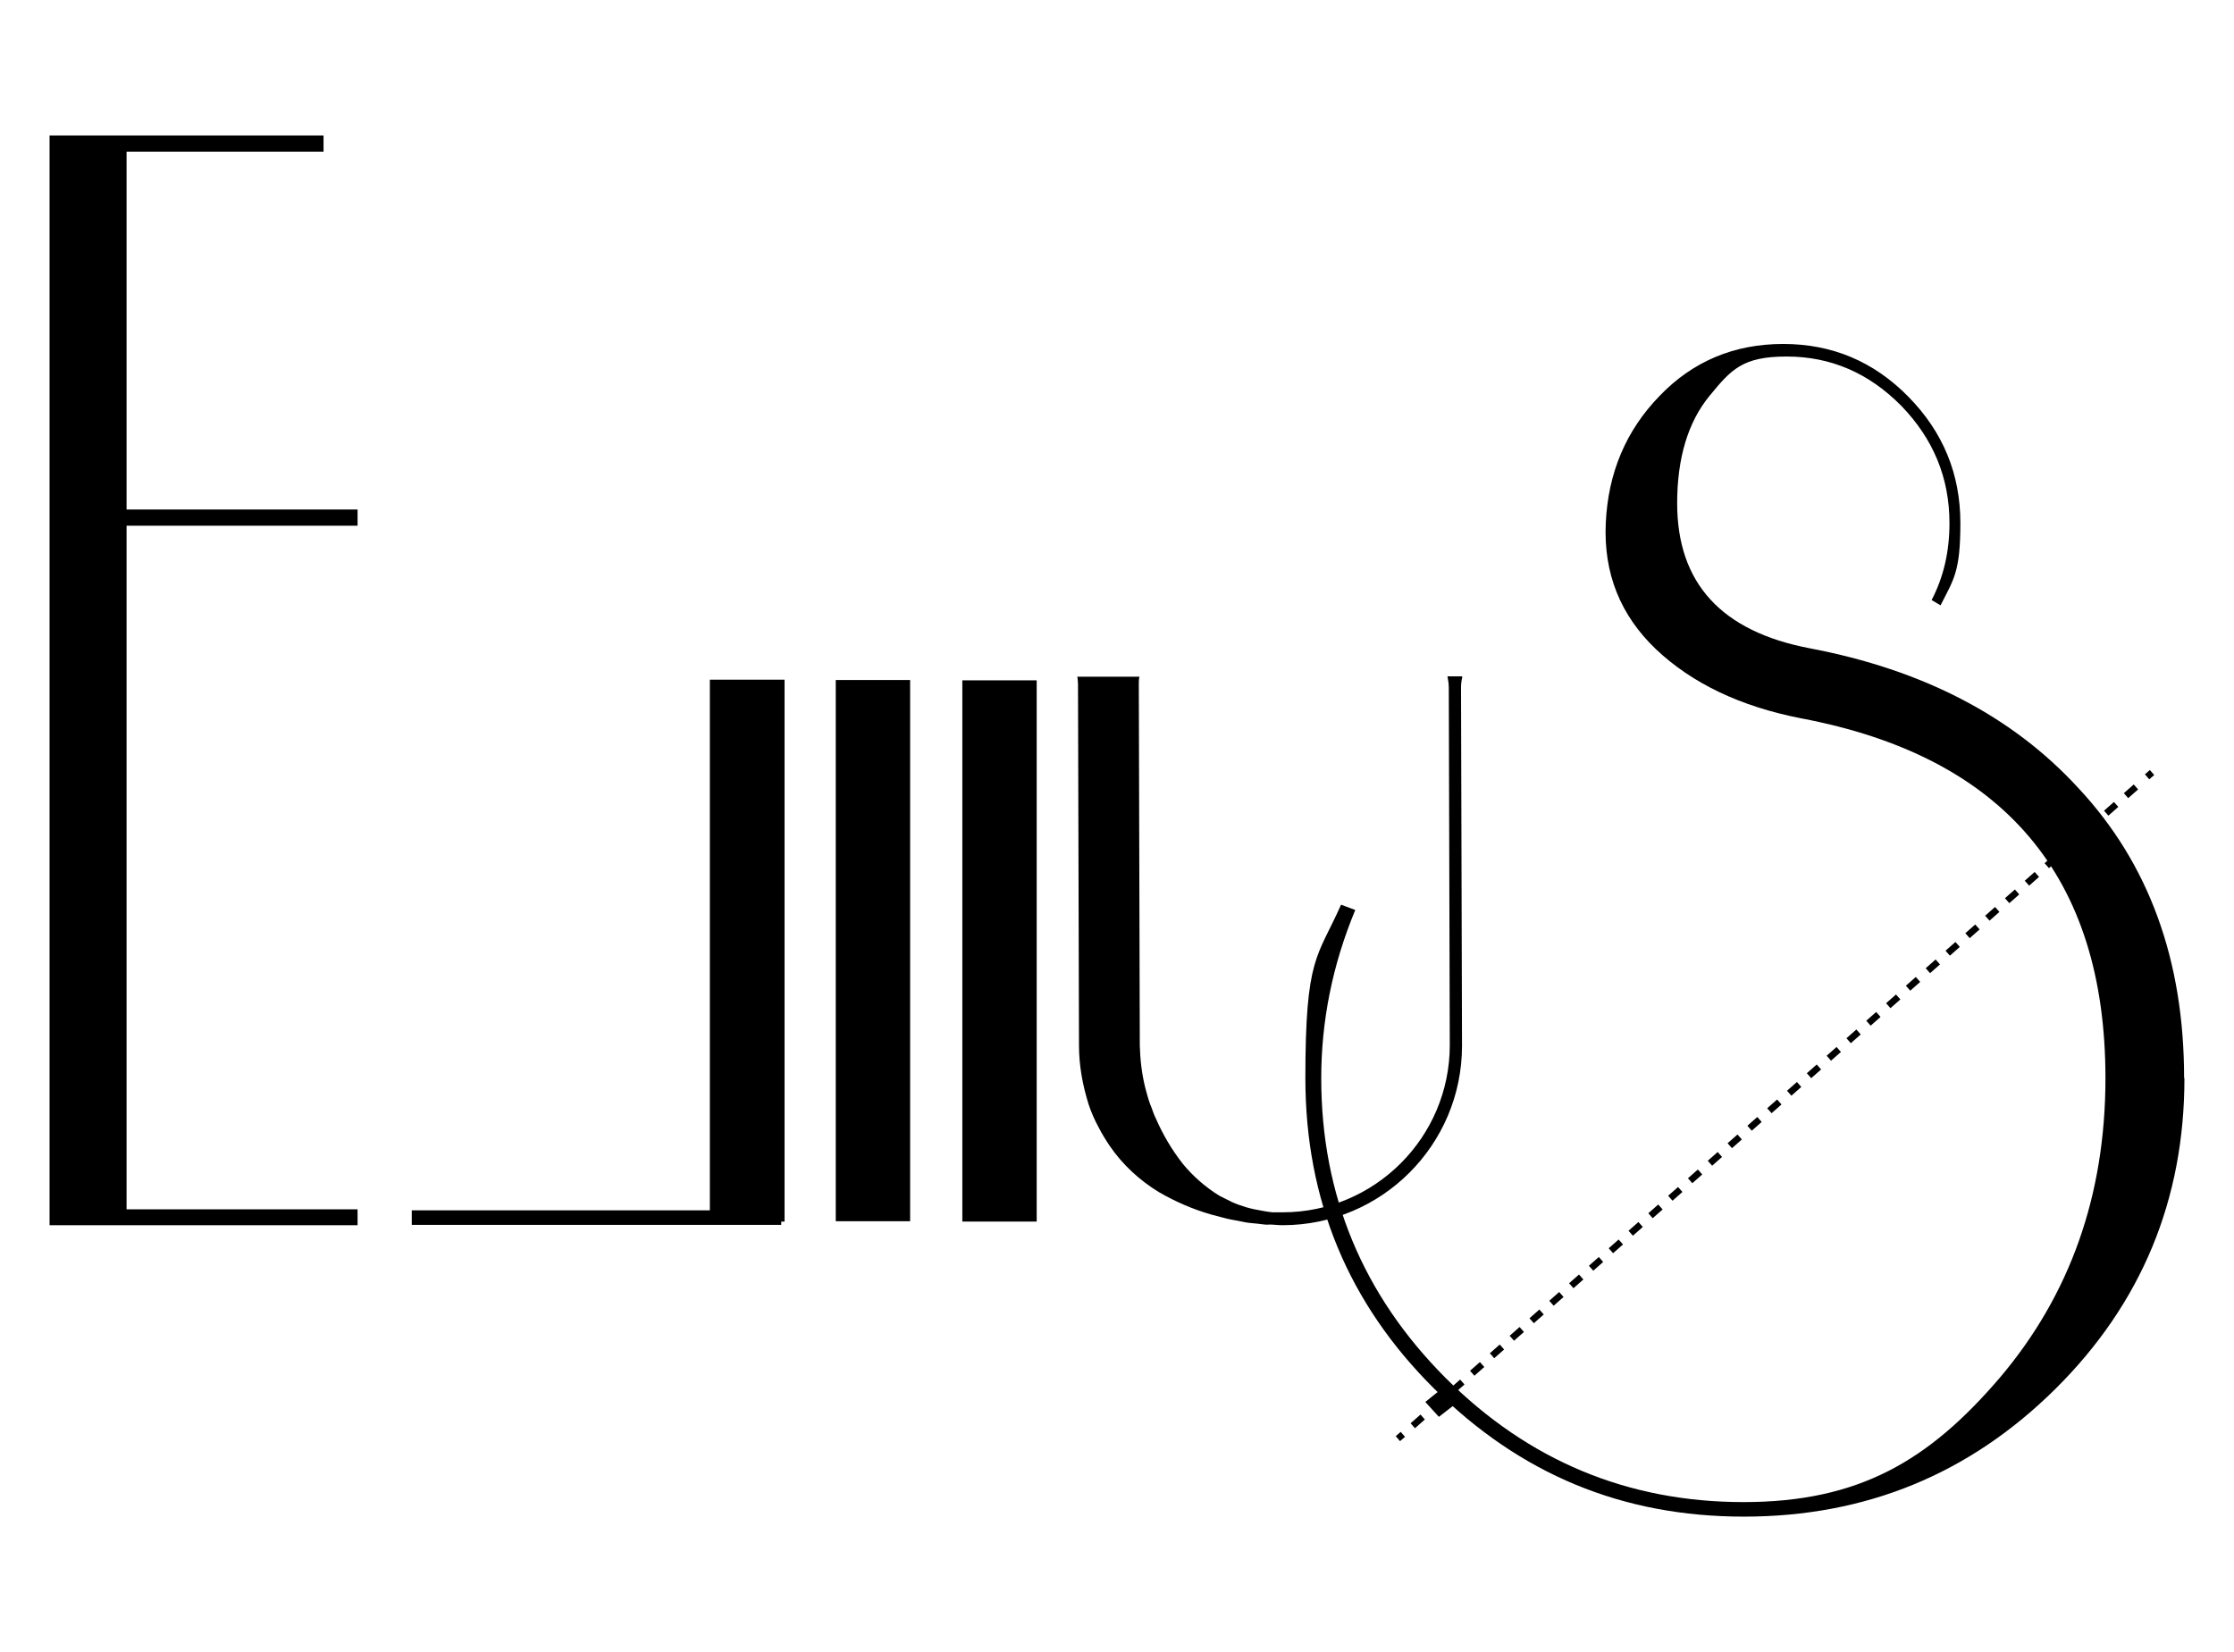
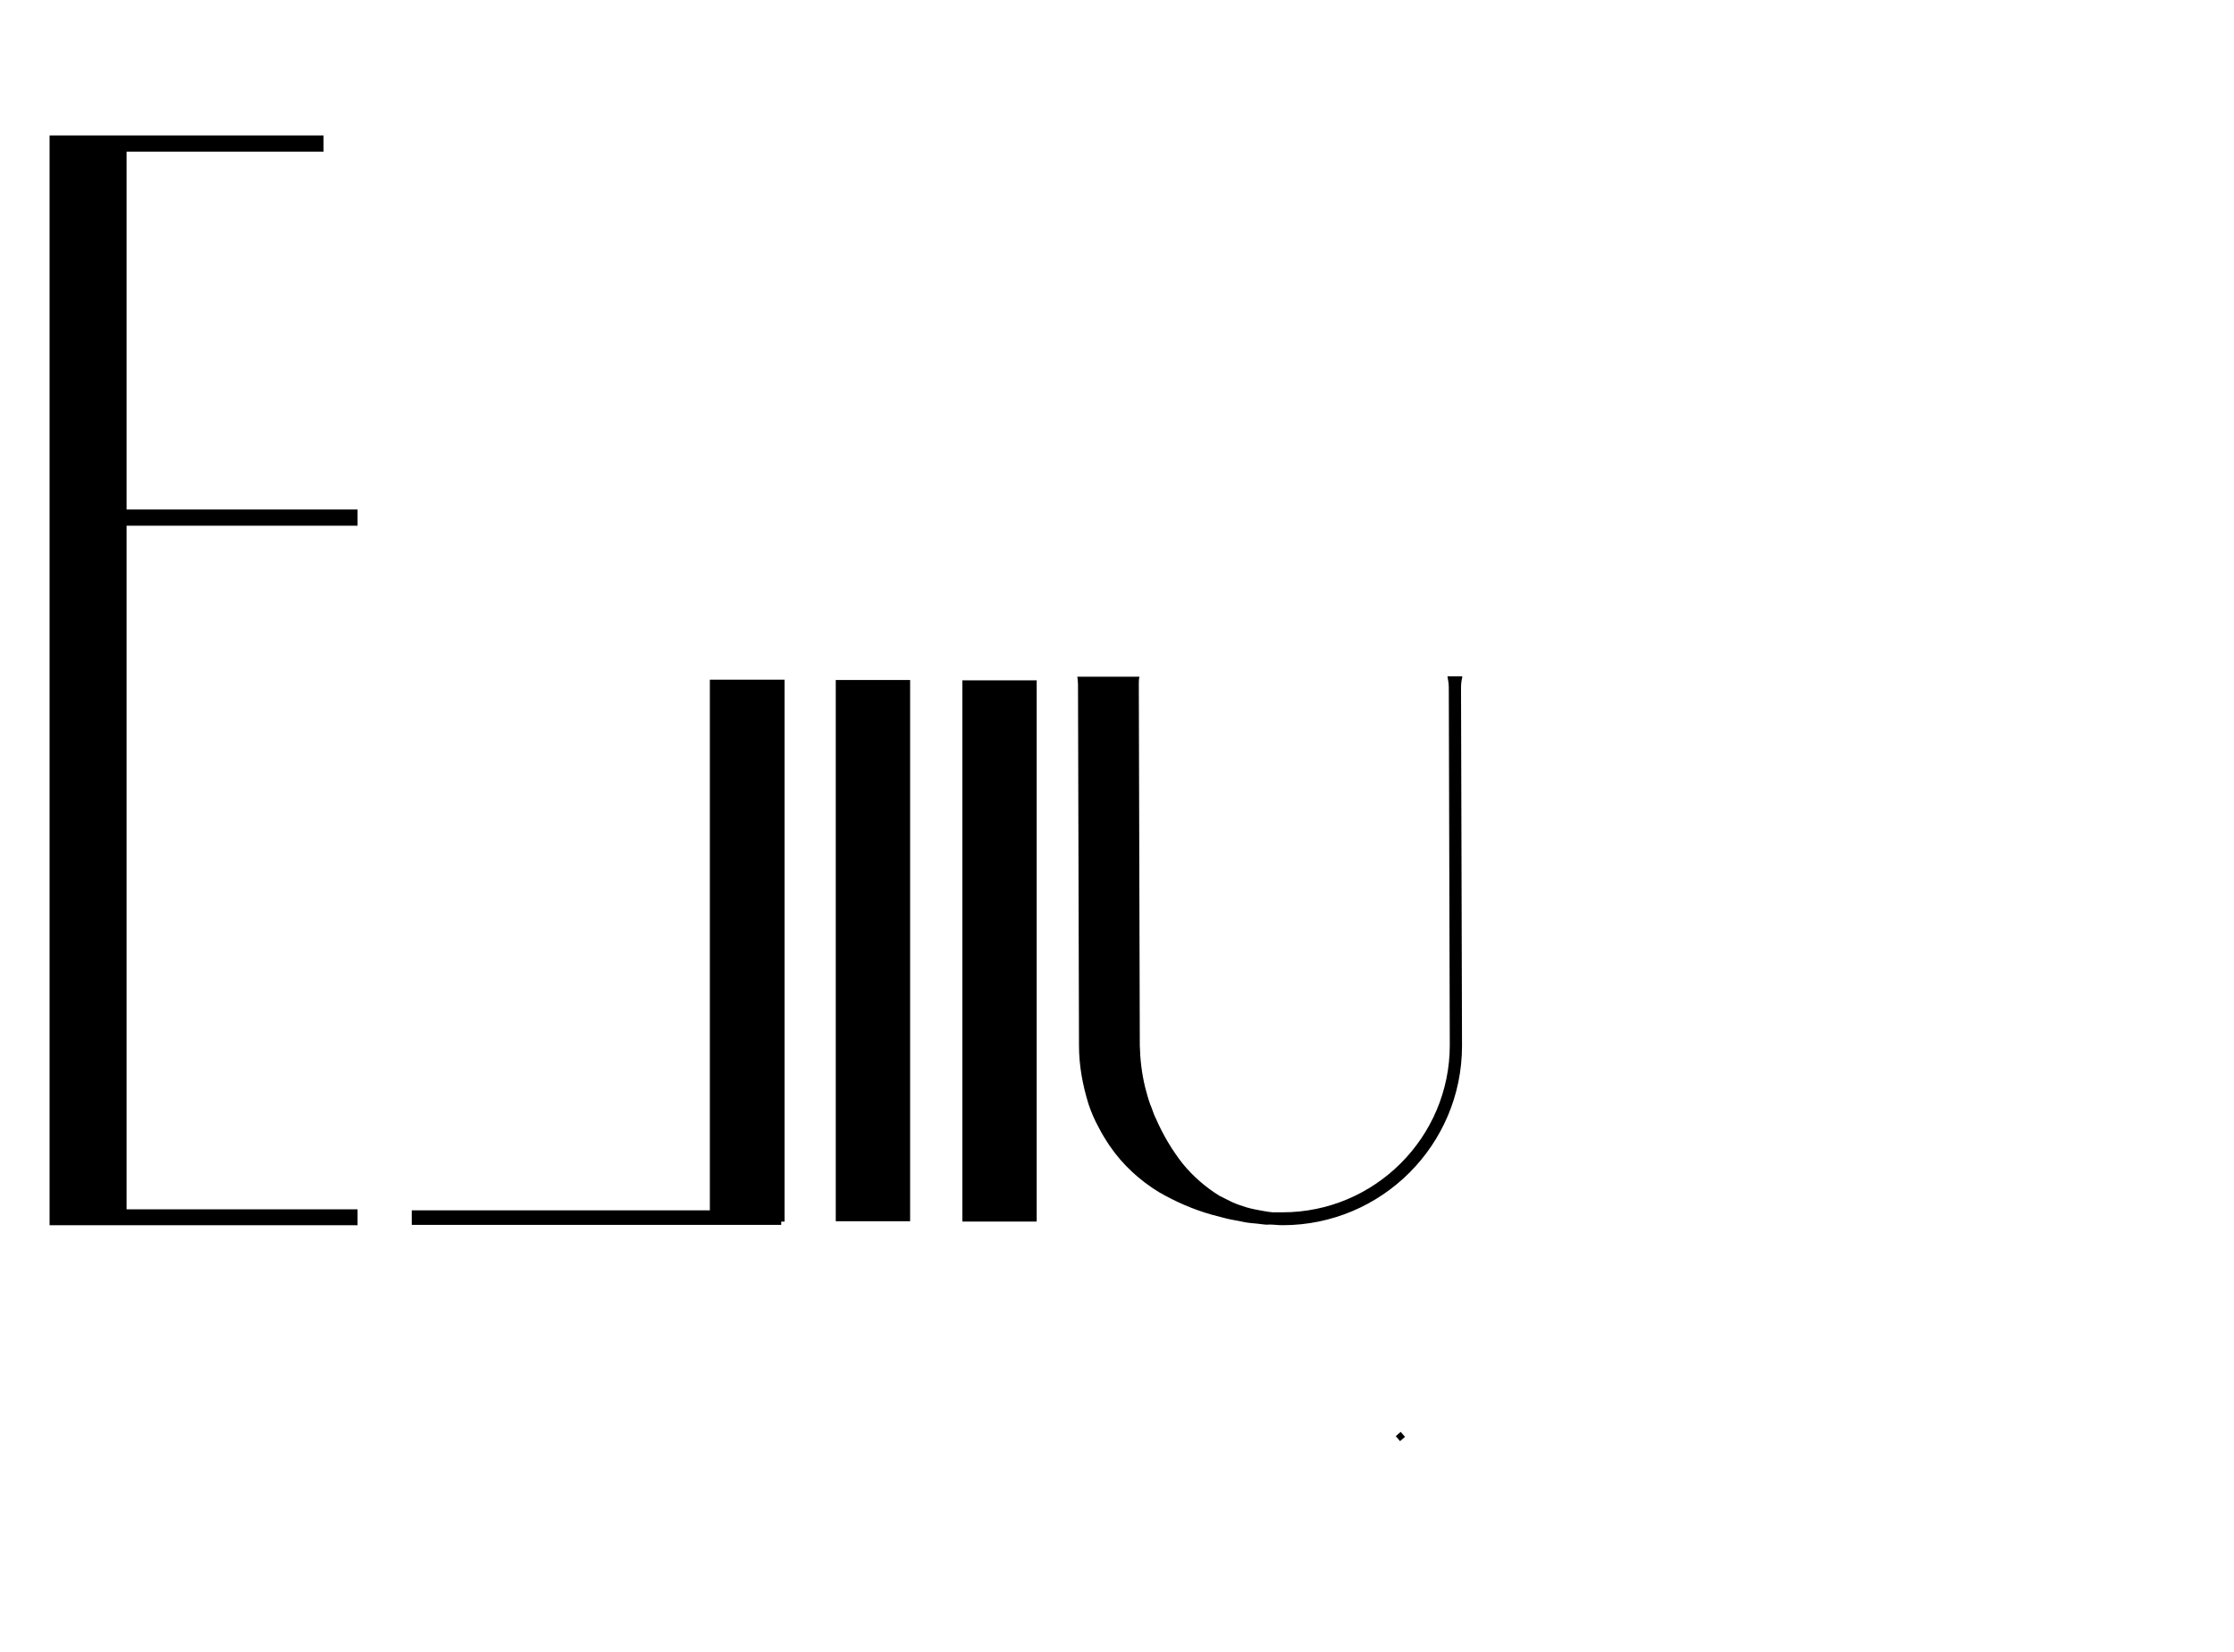
<svg xmlns="http://www.w3.org/2000/svg" id="Layer_1" data-name="Layer 1" version="1.1" viewBox="0 0 676 500">
  <defs>
    <style>
      .cls-1, .cls-2, .cls-3 {
        stroke: #000;
        stroke-miterlimit: 10;
        stroke-width: 2px;
      }

      .cls-1, .cls-3 {
        fill: none;
      }

      .cls-4 {
        stroke-width: 0px;
      }

      .cls-4, .cls-2 {
        fill: #000;
      }

      .cls-3 {
        stroke-dasharray: 0 0 4 4;
      }
    </style>
  </defs>
  <path class="cls-4" d="M108.2,370.8H15V41h82.9v4.9h-59.6v108.3h69.9v4.9H38.3v206.9h69.9v4.9Z" />
  <path class="cls-2" d="M236.4,369.7h-110.8v-2.4h90.2s0-160.6,0-160.6h20.6v163Z" />
  <path class="cls-2" d="M253.9,206.8h20.5v161.8h-20.5v-161.8Z" />
-   <path class="cls-4" d="M661,326.3c0,36.8-13,68.2-39,94-26,25.8-57.4,38.7-94.3,38.7s-67.7-12.9-93.7-38.7c-26-25.8-39-57.1-39-94s3.6-36.3,10.8-52.5l4.3,1.6c-6.9,16.6-10.3,33.6-10.3,50.9,0,35.4,12.6,65.6,37.6,90.7,25.1,25.1,55.2,37.6,90.2,37.6s56.1-12.6,77.5-37.6c21.3-25.1,32-55.3,32-90.7,0-61-30.7-97.3-92.1-108.9-18.4-3.6-33-10.6-43.9-20.9-10.8-10.3-15.9-23-15.2-38.2.7-15.2,6.1-28,16.3-38.5,10.1-10.5,22.6-15.7,37.4-15.7s27.4,5.3,37.9,16c10.5,10.7,15.7,23.4,15.7,38.2s-2,17-6,24.9l-2.7-1.6c3.6-6.9,5.4-14.6,5.4-23.3,0-13.7-4.9-25.5-14.6-35.5-9.8-9.9-21.3-14.9-34.7-14.9s-16.8,4-23.3,11.9c-6.5,7.9-9.8,18.8-9.8,32.5,0,24.2,13.4,38.8,40.1,43.9,34.3,6.5,61.4,20.6,81.3,42.3,21.3,22.8,32,52,32,87.8Z" />
  <path class="cls-4" d="M442.4,204.7h-4.4c.2,1.1.4,2.2.4,3.4l.3,108.2c0,27.9-22.7,50.6-50.6,50.6-.1,0-.2,0-.3,0h-.4s-.8,0-.8,0h-1.5c-.9-.1-1.9-.2-2.8-.4-1.7-.3-3.4-.6-5.1-1.1-1.6-.5-3.1-1-4.4-1.6l-3.8-1.9c-4.2-2.6-8-5.9-11.1-9.7-3.3-4.2-6-8.8-8.1-13.6-.7-1.3-1.1-2.9-1.8-4.5-.6-1.6-1-3.3-1.5-5.1-1-4.1-1.5-8.4-1.6-12.6h0,0s-.3-109.3-.3-109.3c0-.8,0-1.6.2-2.3h-18.8c.1.8.2,1.5.2,2.3l.3,109.3h0c0,6.1,1.1,12,2.9,17.8.8,2.4,1.8,4.7,3,6.9,1,2,2.2,3.9,3.4,5.7,3.9,5.7,9,10.4,14.9,14,5,2.9,10.3,5.2,15.9,6.8l4.6,1.2c1.6.4,3.3.6,5,1,1.7.4,3.6.4,5.6.7.8.1,1.5.2,2.3.1,1.3,0,2.6.2,4,.2h0c30,0,54.3-24.3,54.3-54.3l-.3-108.2c0-1.2.1-2.3.4-3.4Z" />
  <path class="cls-2" d="M292.2,206.9h20.5v161.8h-20.5v-161.8Z" />
-   <polygon class="cls-4" points="431.3 424.3 435.4 428.8 442.1 423.6 437.6 419.2 431.3 424.3" />
  <g>
    <line class="cls-1" x1="423" y1="435.4" x2="424.5" y2="434.1" />
-     <line class="cls-3" x1="427.5" y1="431.5" x2="648.2" y2="236.5" />
-     <line class="cls-1" x1="649.7" y1="235.1" x2="651.2" y2="233.8" />
  </g>
</svg>